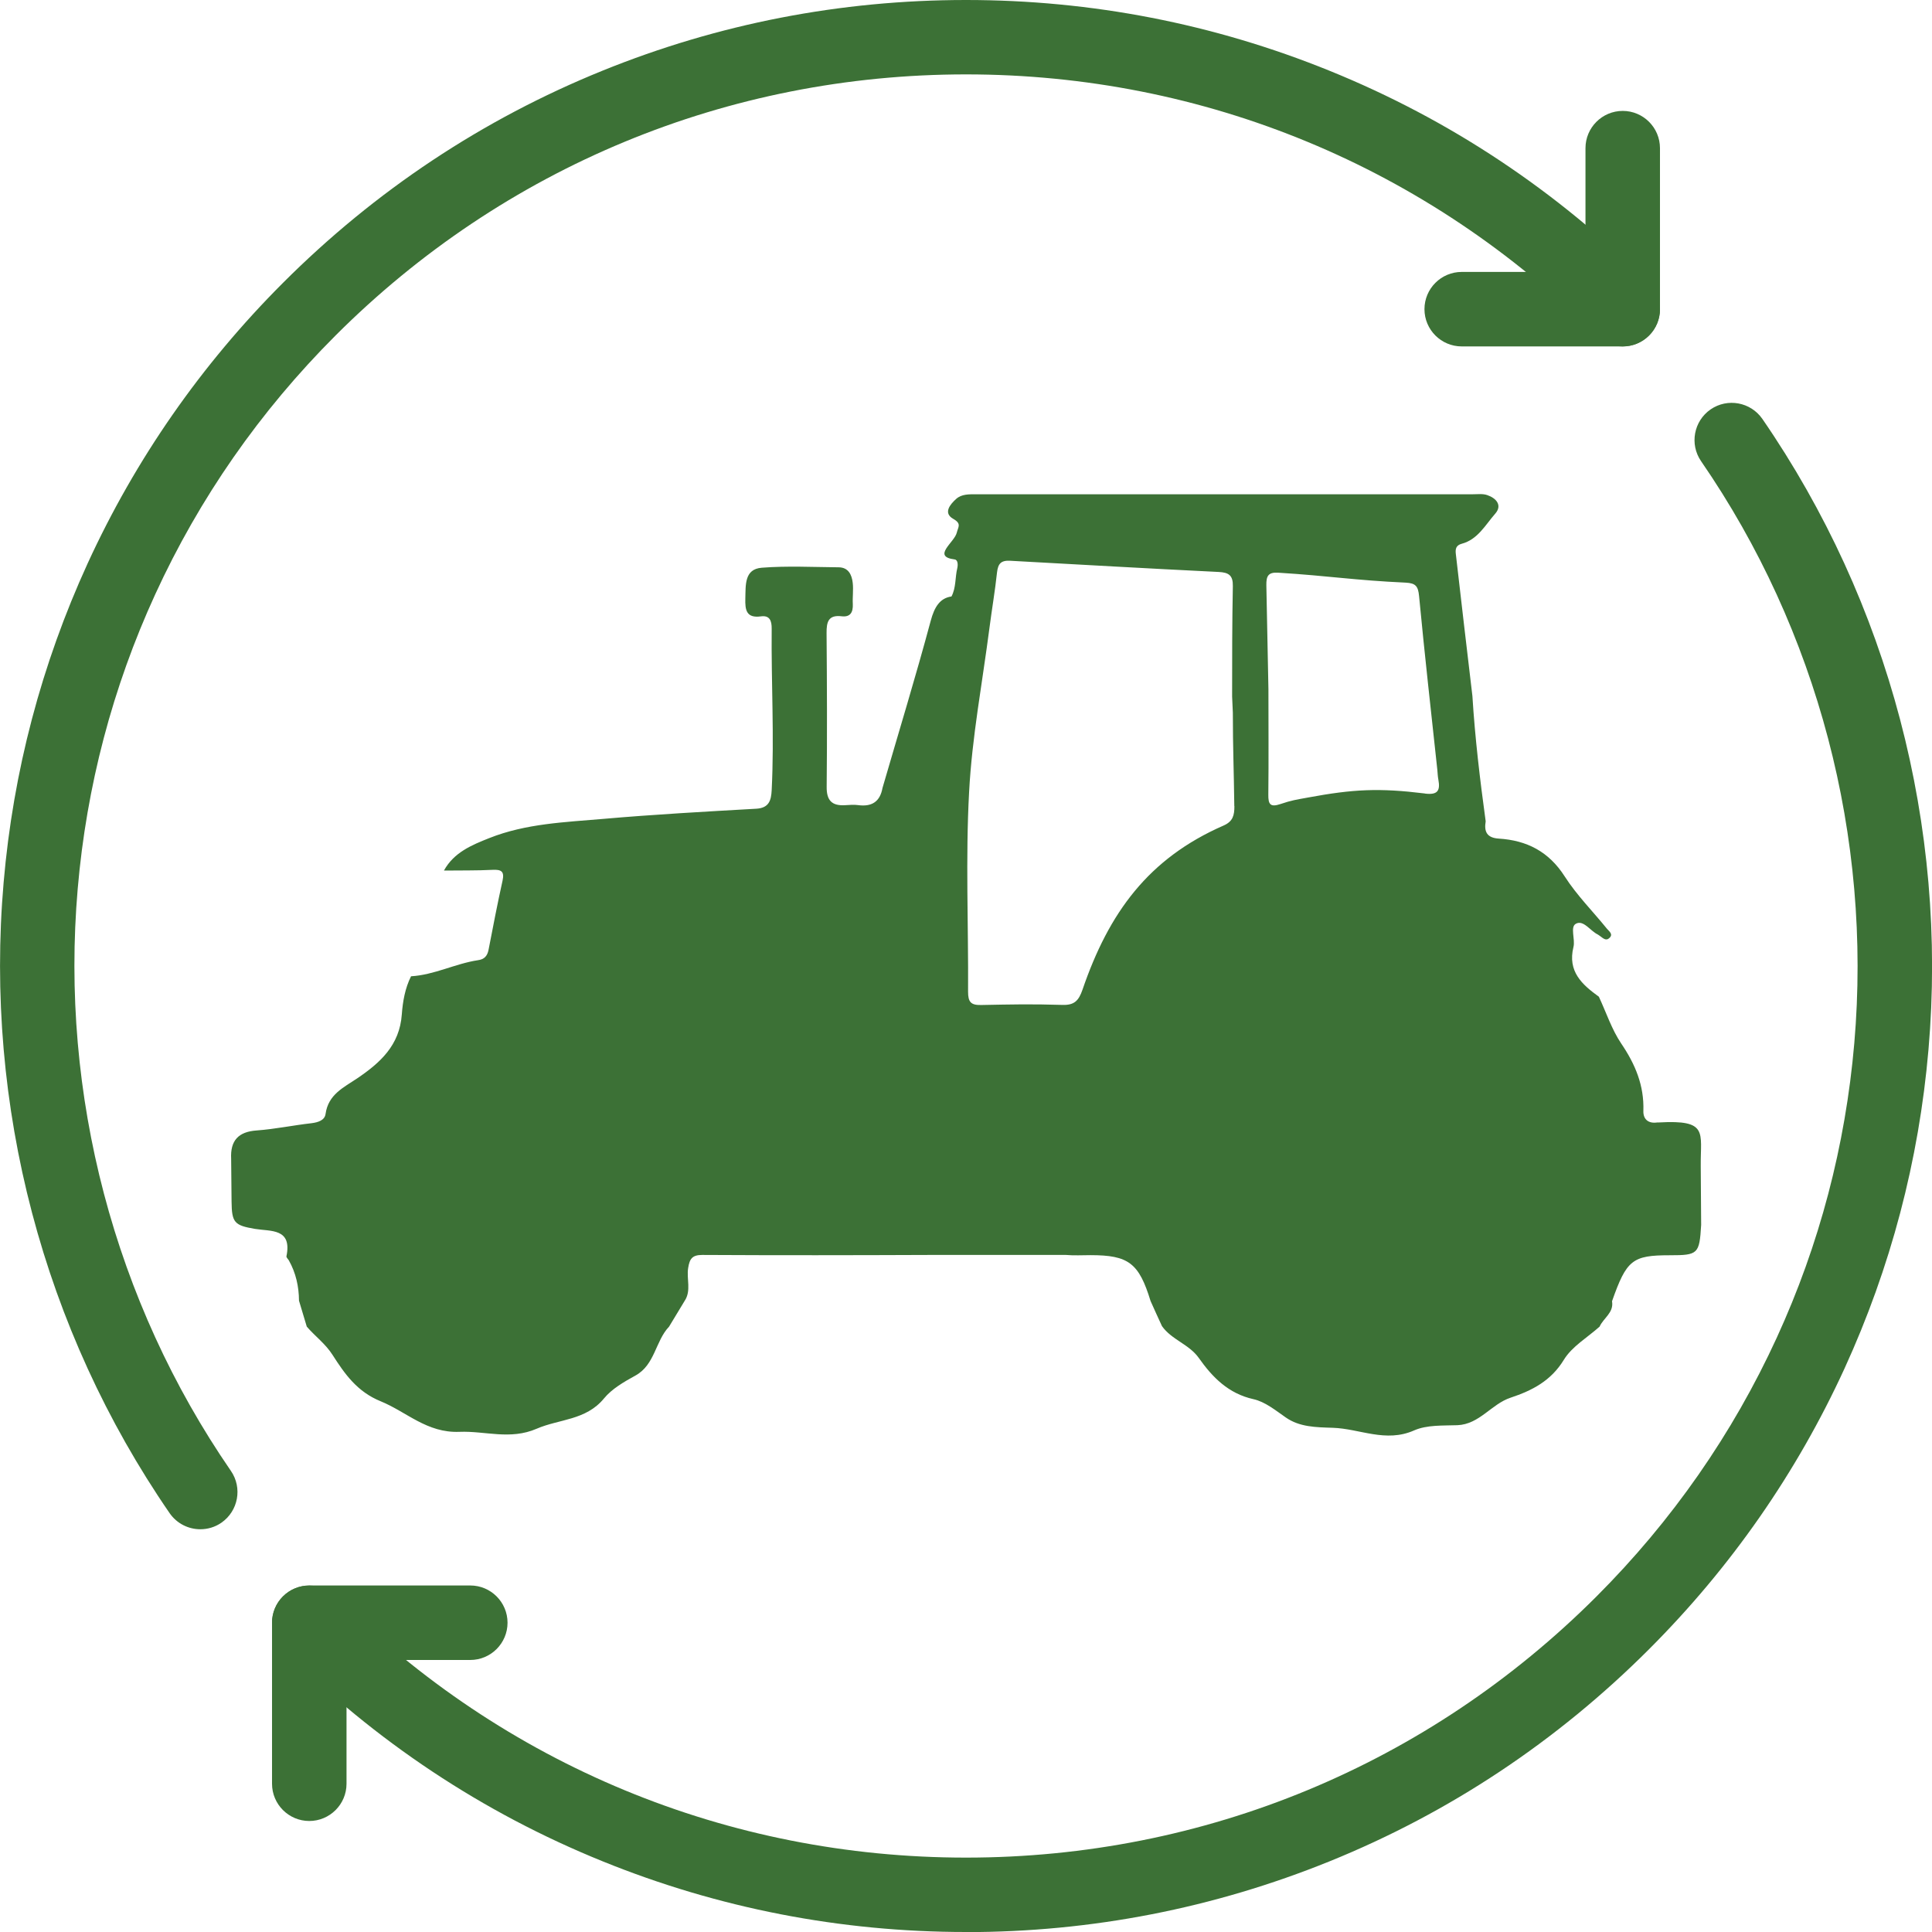
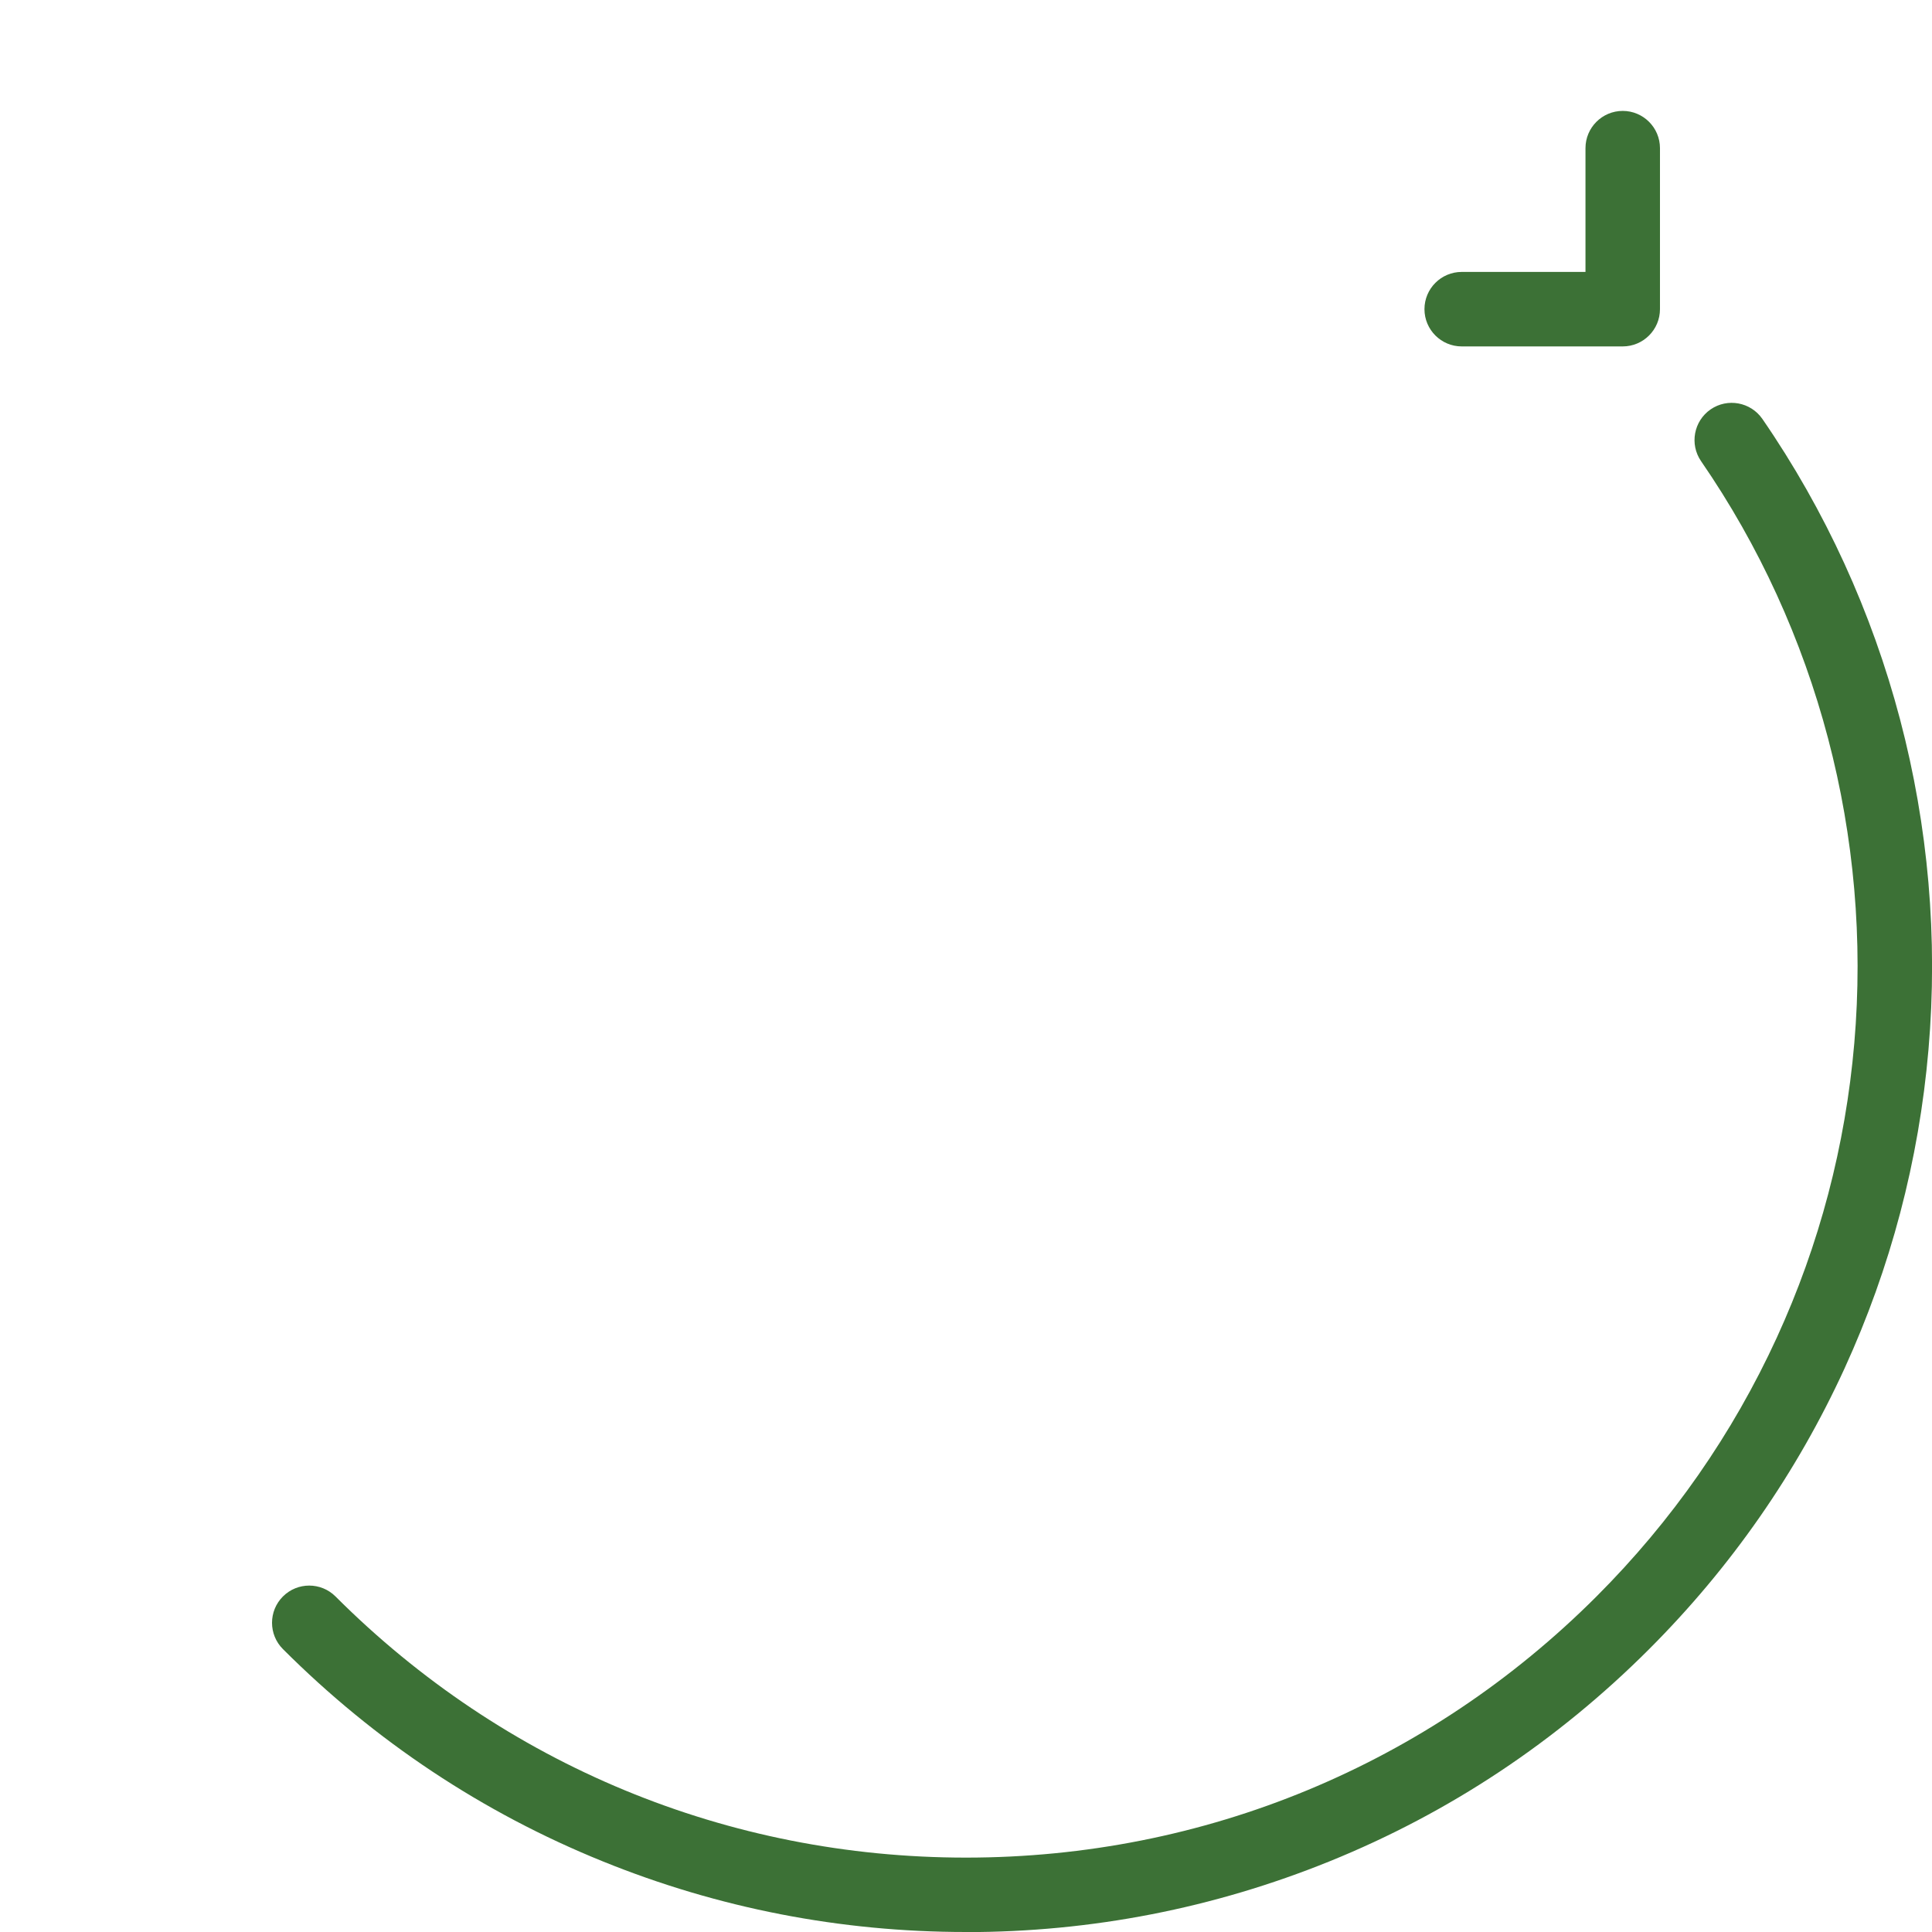
<svg xmlns="http://www.w3.org/2000/svg" id="Layer_2" data-name="Layer 2" viewBox="0 0 186.22 186.22">
  <defs>
    <style>
      .cls-1 {
        clip-path: url(#clippath);
      }

      .cls-2 {
        fill: none;
      }

      .cls-2, .cls-3 {
        stroke-width: 0px;
      }

      .cls-3 {
        fill: #3c7136;
      }
    </style>
    <clipPath id="clippath">
      <rect class="cls-2" x="22.24" y="47.62" width="141.73" height="90.74" />
    </clipPath>
  </defs>
  <g id="Layer_1-2" data-name="Layer 1">
    <g class="cls-1">
-       <path class="cls-3" d="M163.93,112.34c-.03-3.2.75-4.42-4.03-4.15-.05,0-.1,0-.16,0-.86.13-1.37-.31-1.34-1.12.08-2.44-.78-4.49-2.13-6.48-.92-1.36-1.45-3-2.16-4.52-1.62-1.17-3.03-2.43-2.45-4.79.19-.75-.34-1.93.23-2.24.73-.41,1.38.68,2.11,1.03.09.05.17.12.26.18.25.18.53.45.83.19.46-.38,0-.68-.2-.92-1.36-1.68-2.91-3.23-4.07-5.04-1.54-2.41-3.66-3.48-6.35-3.65-1.15-.07-1.44-.66-1.27-1.67-.55-4.01-1.03-8.03-1.28-12.08-.54-4.57-1.08-9.14-1.6-13.71-.05-.44.01-.81.57-.96,1.55-.41,2.28-1.82,3.23-2.9.71-.81.09-1.5-.77-1.79-.43-.15-.93-.08-1.41-.08-15.94,0-31.88,0-47.83,0-.69,0-1.42-.03-1.95.45-.59.53-1.27,1.36-.28,1.92.83.47.47.78.34,1.33-.22.94-2.43,2.3-.21,2.58.33.04.33.53.26.84-.22.9-.11,1.88-.56,2.73-1.11.16-1.64,1-2,2.34-1.45,5.4-3.09,10.75-4.65,16.12-.24,1.34-1.05,1.83-2.36,1.65-.41-.06-.84-.01-1.26.01-1.26.07-1.78-.46-1.76-1.79.05-4.94.03-9.87-.01-14.8-.01-1.09.18-1.77,1.45-1.62.83.1,1.11-.37,1.08-1.16-.04-.69.07-1.39-.01-2.07-.09-.78-.42-1.48-1.35-1.49-2.47-.02-4.95-.15-7.41.04-1.7.13-1.55,1.68-1.59,2.97-.03,1.1.09,1.91,1.5,1.72.85-.12,1.05.43,1.04,1.19-.05,5.19.26,10.38,0,15.56-.05.98-.25,1.72-1.49,1.79-4.92.28-9.84.55-14.75.98-3.7.32-7.46.45-10.98,1.85-1.69.67-3.41,1.38-4.37,3.13,1.57-.02,3.14.01,4.7-.07.84-.04,1.14.16.95,1.04-.49,2.21-.92,4.44-1.35,6.67-.12.6-.41.92-1.02,1-2.19.33-4.21,1.42-6.45,1.55-.58,1.15-.8,2.44-.89,3.67-.21,2.99-2.09,4.67-4.3,6.17-1.31.88-2.79,1.55-3.05,3.43-.08.6-.7.81-1.34.89-1.77.2-3.52.57-5.29.7-1.78.12-2.56.98-2.47,2.73.01,1.37.03,2.75.04,4.12.02,2.04.27,2.3,2.26,2.64,1.52.25,3.59-.08,3.03,2.64-.02.11.15.26.23.39.68,1.21.97,2.52.98,3.89.25.83.5,1.66.75,2.5.8.93,1.8,1.65,2.48,2.72,1.18,1.84,2.37,3.55,4.63,4.47,2.51,1.02,4.47,3.08,7.61,2.95,2.47-.1,4.88.81,7.44-.3,2.17-.94,4.74-.8,6.48-2.91.77-.94,1.94-1.61,3.03-2.21,1.9-1.04,1.92-3.32,3.25-4.72.5-.83,1-1.65,1.5-2.48.66-.99.17-2.12.34-3.17.14-.9.4-1.26,1.36-1.26,7.3.04,14.61.03,21.91,0h13.15c.78.07,1.57.02,2.36.02,3.67,0,4.67.76,5.79,4.42.36.81.73,1.62,1.1,2.42.93,1.32,2.61,1.74,3.55,3.07,1.32,1.87,2.85,3.43,5.26,3.97,1.13.25,2.12,1.07,3.13,1.77,1.32.92,2.89.94,4.51.99,2.61.08,5.11,1.47,7.86.25,1.23-.54,2.77-.45,4.17-.5,2.13-.09,3.27-2.04,5.12-2.65,2.07-.69,3.89-1.61,5.14-3.66.79-1.29,2.27-2.14,3.44-3.19.37-.83,1.39-1.34,1.2-2.45,1.4-3.98,1.96-4.43,5.56-4.43,2.74,0,2.86-.12,3.03-2.92-.01-1.9-.02-3.81-.04-5.71M118.98,77.7c0,.87-.13,1.47-1.04,1.87-7.25,3.17-11.06,8.4-13.6,15.82-.37,1.07-.79,1.51-1.95,1.47-3.05-.09-4.77-.05-7.83.01-.97.02-1.25-.28-1.25-1.27.04-6.43-.25-12.87.1-19.28.28-5.28,1.28-10.53,1.96-15.79.23-1.79.54-3.57.73-5.36.1-.84.38-1.17,1.27-1.12,7.35.4,12.75.72,20.1,1.08.95.05,1.38.31,1.36,1.36-.07,3.5-.07,7.13-.07,10.64l.07,1.57c0,3.4.1,5.61.14,9M137.33,76.48c-4.4-.54-6.88-.42-11.25.39-1.14.21-1.57.26-2.66.63-.98.33-1.18.03-1.17-.9.04-3.39.01-6.79.01-10.18l-.2-10.02c-.01-.85.16-1.26,1.13-1.2,4.98.31,7.32.73,12.31.96.94.05,1.19.33,1.28,1.29.53,5.59,1.16,11.17,1.76,16.75.03.32.04.64.1.95.2,1.08-.08,1.49-1.3,1.34M96.17,120.97h3.13c-1.04,0-2.09,0-3.13,0M96.17,120.98h-3.29,3.29" />
-     </g>
+       </g>
    <g>
      <path class="cls-3" d="M93.11,186.22c-12.09,0-23.88-2.29-35.04-6.82-11.55-4.68-21.92-11.57-30.8-20.45-1.4-1.4-1.4-3.67,0-5.07,1.4-1.4,3.67-1.4,5.07,0,16.23,16.23,37.81,25.17,60.77,25.17s44.54-8.94,60.77-25.17c7.28-7.28,13.13-15.68,17.38-24.95,4.11-8.96,6.62-18.51,7.47-28.38,1.71-19.86-3.53-39.79-14.77-56.1-1.12-1.63-.71-3.86.92-4.99,1.63-1.12,3.86-.71,4.99.92,12.18,17.69,17.87,39.27,16.01,60.79-.92,10.69-3.65,21.03-8.1,30.75-4.61,10.05-10.94,19.15-18.83,27.04-8.89,8.89-19.25,15.77-30.8,20.45-11.16,4.52-22.94,6.82-35.04,6.82Z" />
-       <path class="cls-3" d="M19.31,147.4c-1.14,0-2.26-.54-2.96-1.55C4.17,128.16-1.51,106.57.35,85.05c.92-10.69,3.65-21.03,8.1-30.75,4.61-10.05,10.94-19.15,18.83-27.04,8.89-8.89,19.25-15.77,30.8-20.45C69.23,2.29,81.02,0,93.11,0h0c12.09,0,23.88,2.29,35.04,6.82,11.55,4.68,21.92,11.57,30.8,20.45,1.4,1.4,1.4,3.67,0,5.07-1.4,1.4-3.67,1.4-5.07,0-16.23-16.23-37.81-25.17-60.77-25.17-22.95,0-44.54,8.94-60.77,25.17-7.28,7.28-13.13,15.68-17.38,24.95-4.11,8.96-6.62,18.51-7.47,28.38-1.71,19.86,3.53,39.79,14.77,56.11,1.12,1.63.71,3.86-.92,4.99-.62.43-1.33.63-2.03.63Z" />
      <path class="cls-3" d="M156.41,33.39h-15.52c-1.98,0-3.59-1.61-3.59-3.59s1.61-3.59,3.59-3.59h11.93v-11.93c0-1.98,1.61-3.59,3.59-3.59s3.59,1.61,3.59,3.59v15.52c0,1.98-1.61,3.59-3.59,3.59Z" />
-       <path class="cls-3" d="M29.81,175.52c-1.98,0-3.59-1.61-3.59-3.59v-15.52c0-1.98,1.61-3.59,3.59-3.59h15.52c1.98,0,3.59,1.61,3.59,3.59s-1.61,3.59-3.59,3.59h-11.93v11.93c0,1.98-1.61,3.59-3.59,3.59Z" />
    </g>
  </g>
</svg>